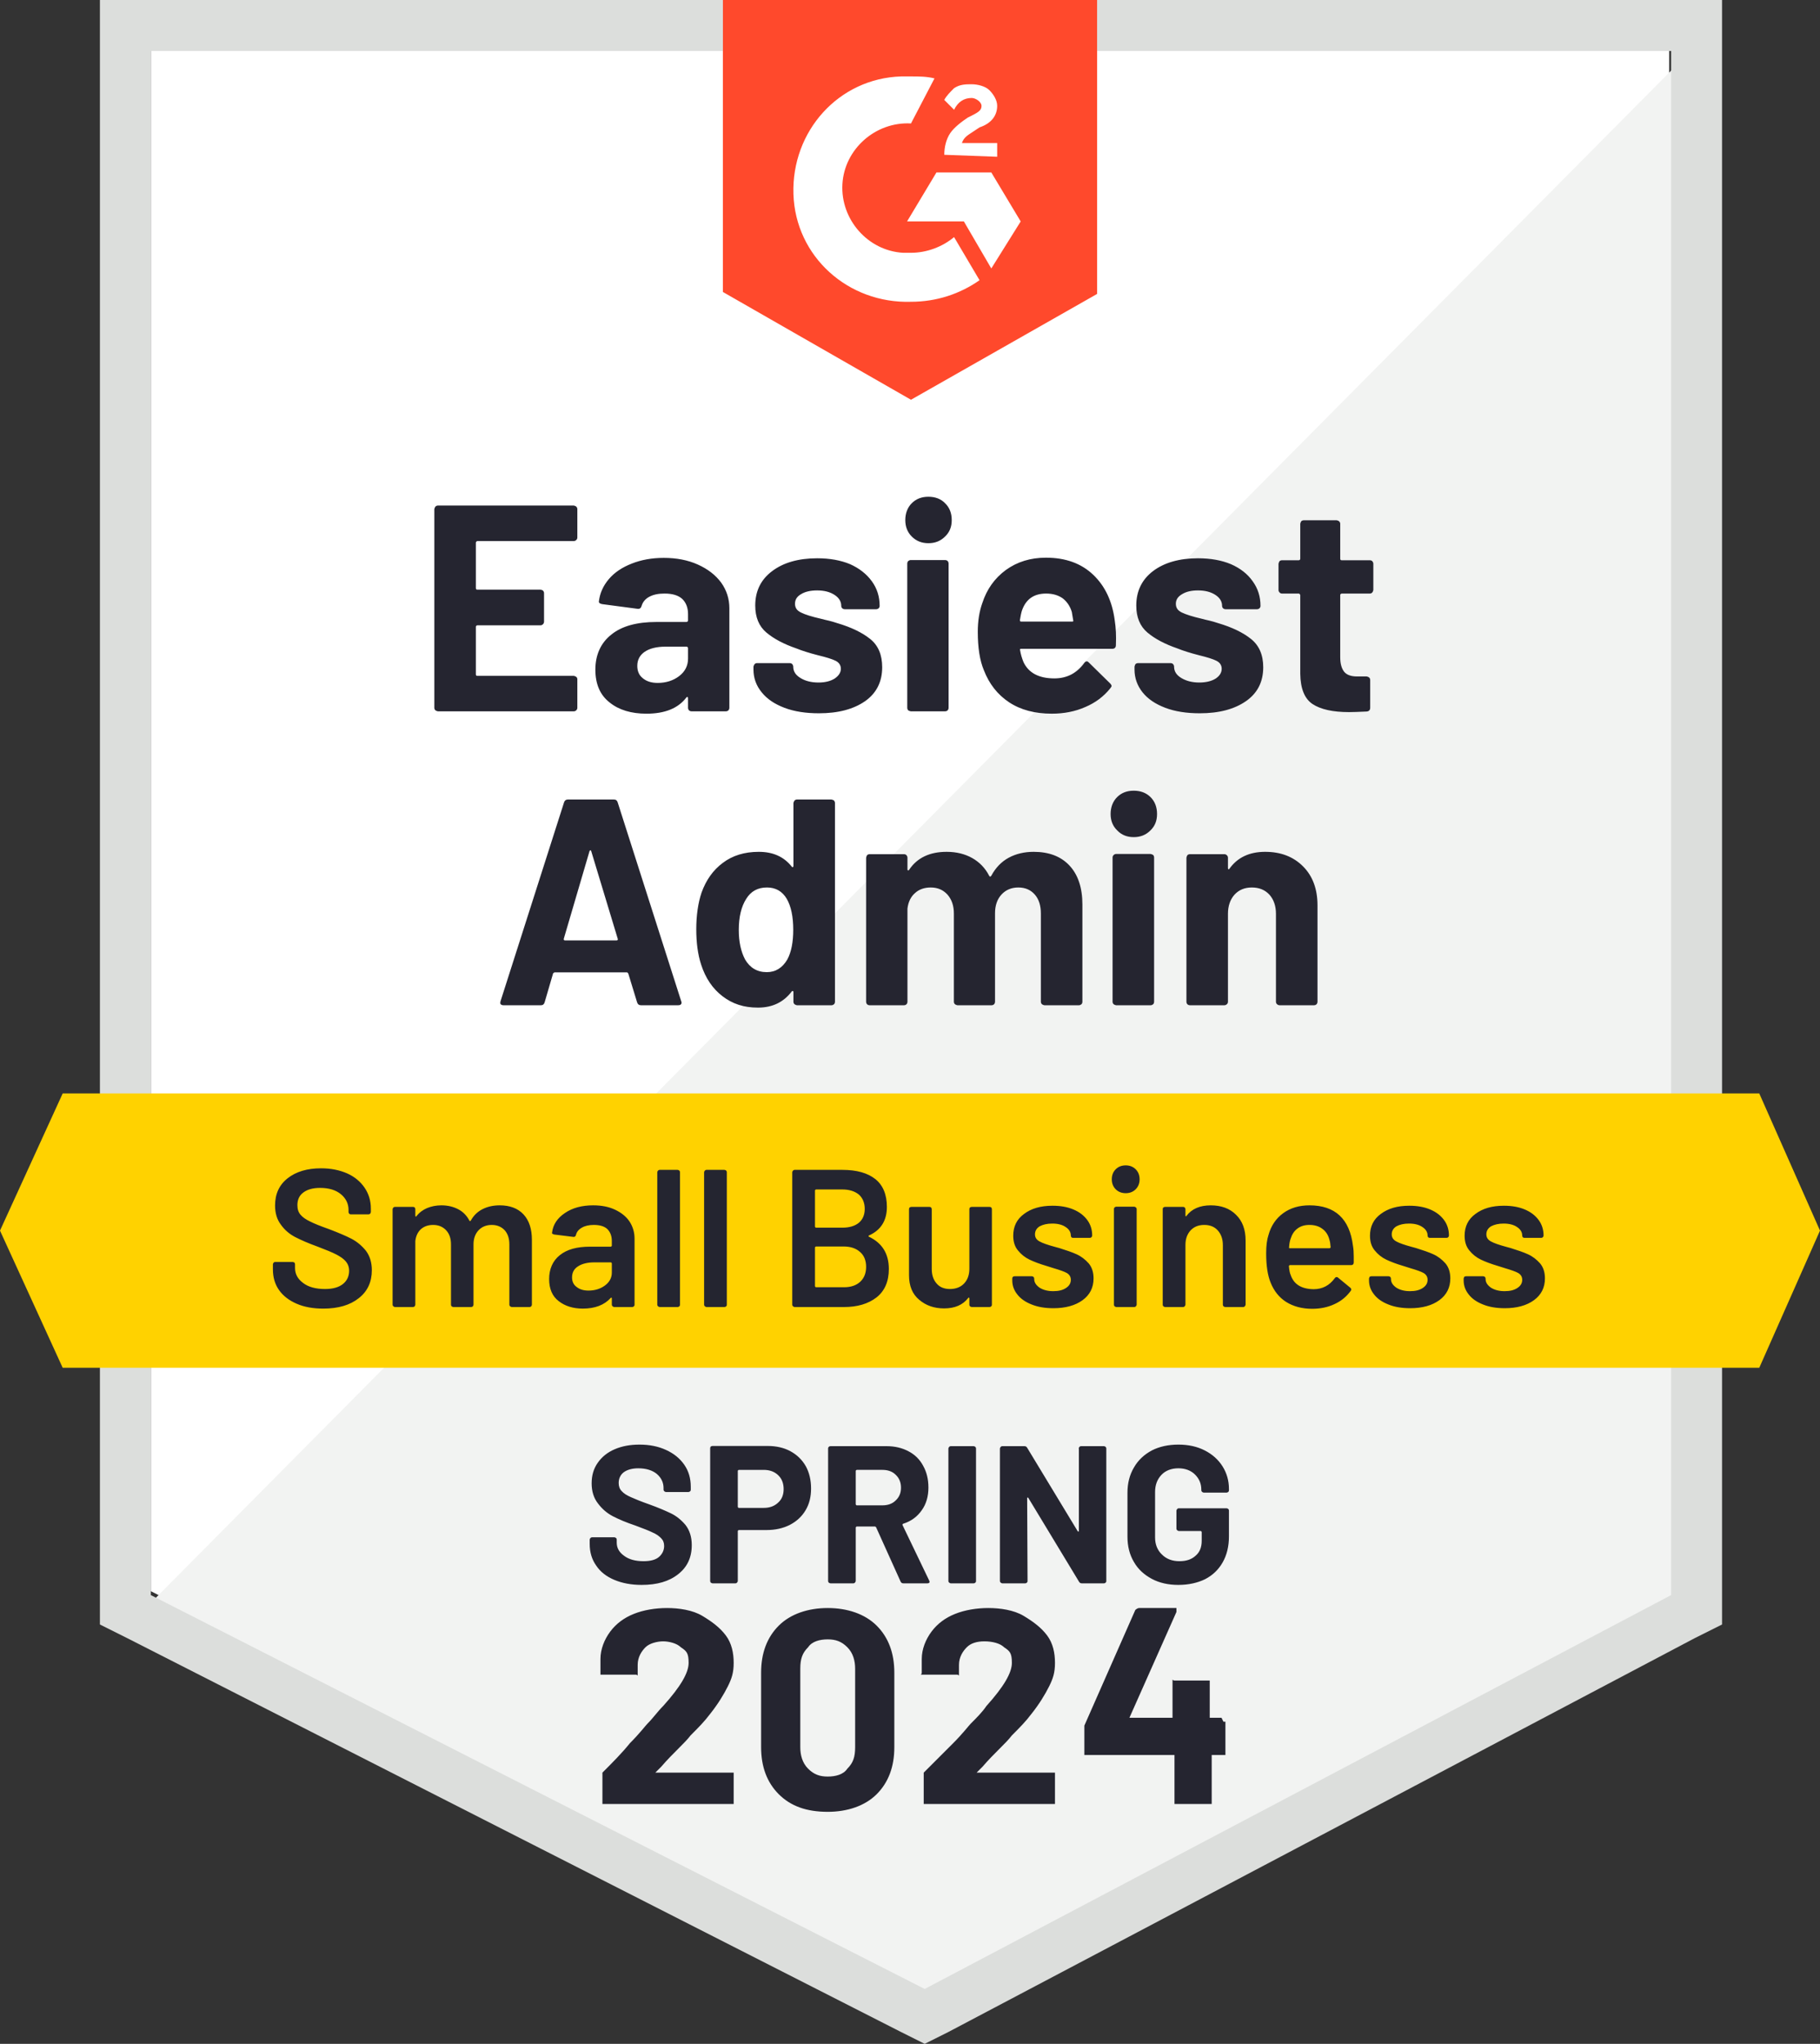
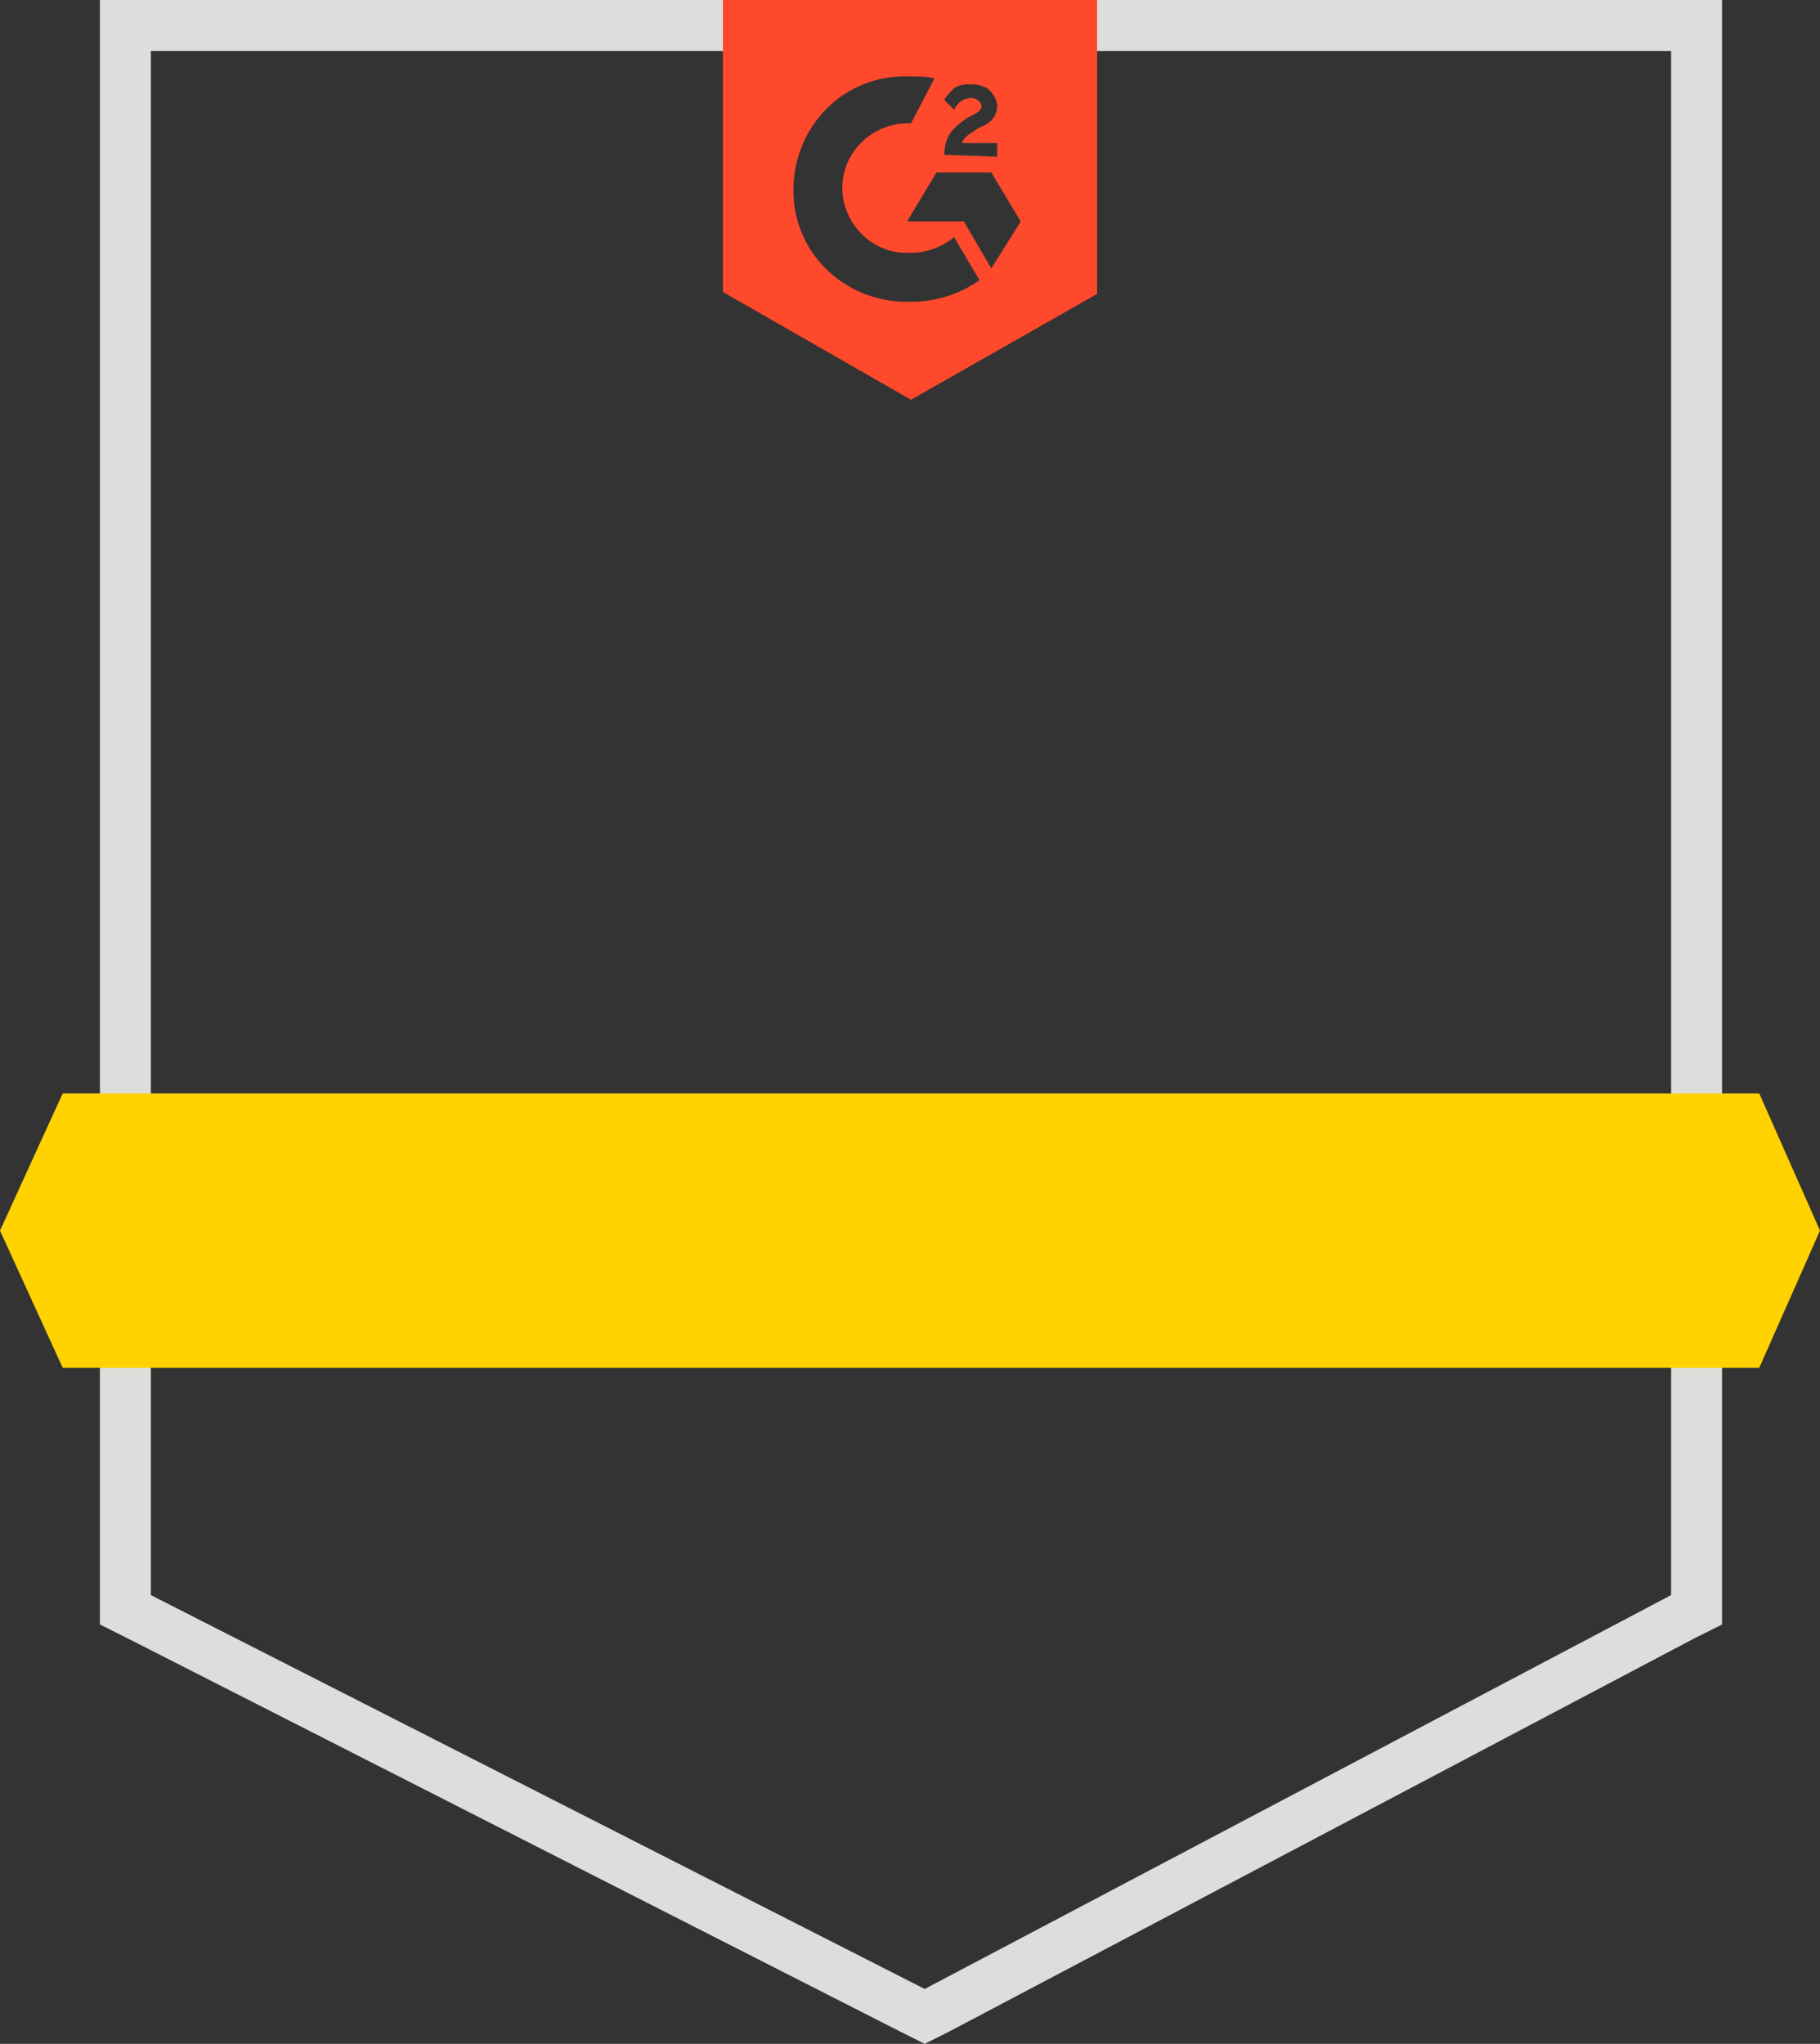
<svg xmlns="http://www.w3.org/2000/svg" id="Layer_1" data-name="Layer 1" viewBox="0 0 92.9 104.3">
  <rect x="0" y="0" width="92.9" height="104.3" fill="#333333" stroke="none" />
  <defs>
    <style> .cls-1 { fill: #ffd200; } .cls-1, .cls-2, .cls-3, .cls-4, .cls-5, .cls-6, .cls-7 { stroke-width: 0px; } .cls-2 { fill: #252530; } .cls-3 { fill: #f2f3f2; } .cls-4 { fill: #ff492c; } .cls-5 { fill: #dcdedc; } .cls-6 { fill: #242530; } .cls-7 { fill: #fff; } </style>
  </defs>
-   <path class="cls-7" d="M7.7,81.2l39.5,20.1,38-20.1V2.6H7.7v78.6Z" />
-   <path class="cls-3" d="M86,2.9L6.9,82.6l41,20.3,38.1-19.5V2.9Z" />
  <path class="cls-5" d="M5.1,28.8v54.1l1.4.7,39.5,20.1,1.2.6,1.2-.6,38.1-20.1,1.4-.7V0H5.1v28.8ZM7.7,81.4V2.6h77.6v78.8l-38.1,20.1L7.7,81.4Z" />
  <path class="cls-4" d="M46.5,3.9c.4,0,.8,0,1.2.1l-1.2,2.3c-1.8-.1-3.4,1.3-3.5,3.1s1.3,3.4,3.1,3.5h.4c.8,0,1.6-.3,2.2-.8l1.3,2.2c-1,.7-2.2,1.1-3.5,1.1-3.2.1-5.9-2.3-6-5.5s2.3-5.9,5.5-6h.5ZM50.6,8.8l1.5,2.5-1.5,2.4-1.4-2.4h-2.9l1.5-2.5h2.8ZM48.2,7.9c0-.4.1-.8.3-1.1s.6-.6.9-.8l.2-.1c.4-.2.5-.3.5-.5s-.3-.4-.5-.4c-.4,0-.7.2-.9.6l-.5-.5c.1-.2.3-.4.5-.6.3-.2.6-.2.9-.2s.7.1.9.3.4.5.4.8c0,.5-.3.9-.9,1.1l-.3.2c-.3.2-.5.3-.6.6h1.8v.7l-2.7-.1ZM46.5,20.4l9.5-5.4V0h-19.1v14.9l9.6,5.5Z" />
  <path class="cls-1" d="M89.8,55.8H3.2l-3.2,7,3.2,7h86.6l3.1-7-3.1-7Z" />
-   <path class="cls-2" d="M32.72,51.3c-.1,0-.17-.05-.2-.15l-.45-1.47s-.04-.06-.07-.06h-3.69s-.06.02-.08.06l-.43,1.47c-.03.1-.09.15-.19.15h-1.91c-.06,0-.11-.02-.14-.05-.03-.03-.03-.09-.01-.16l3.24-10.14c.03-.1.1-.15.19-.15h2.36c.1,0,.16.05.19.15l3.24,10.14s.02.04.02.07c0,.09-.06.14-.17.14h-1.9ZM28.78,47.9c-.01.06,0,.09.06.09h2.63c.06,0,.08-.03.06-.09l-1.35-4.46s-.02-.06-.04-.05-.04.02-.05.05l-1.31,4.46ZM40.5,40.98s.02-.09.06-.13c.03-.03.07-.05.12-.05h1.76s.09.02.13.05c.03.04.05.08.05.13v10.14c0,.05-.02.1-.05.13-.04.03-.08.05-.13.05h-1.76s-.09-.02-.12-.05c-.04-.03-.06-.08-.06-.13v-.49s0-.05-.03-.06c-.02,0-.04,0-.06.03-.42.55-.99.82-1.72.82s-1.3-.19-1.81-.58c-.51-.39-.87-.93-1.09-1.61-.17-.52-.25-1.12-.25-1.81s.09-1.34.27-1.87c.23-.64.59-1.15,1.09-1.52.49-.37,1.1-.56,1.83-.56s1.28.25,1.68.75c.02.03.04.04.06.03s.03-.03.03-.06v-3.21ZM40.19,48.96c.2-.37.3-.88.3-1.51,0-.67-.11-1.2-.33-1.58-.23-.39-.57-.58-1.01-.58-.47,0-.82.19-1.06.58-.25.39-.38.92-.38,1.59,0,.6.11,1.1.32,1.5.25.43.62.65,1.11.65.45,0,.8-.22,1.05-.65ZM52.76,43.47c.78,0,1.39.23,1.83.7.44.47.66,1.14.66,1.99v4.96c0,.05-.02.1-.05.13-.04.03-.08.05-.13.05h-1.76s-.09-.02-.12-.05c-.04-.03-.06-.08-.06-.13v-4.5c0-.41-.1-.73-.31-.97-.21-.24-.49-.36-.84-.36s-.64.12-.86.36-.33.56-.33.96v4.51c0,.05-.02.1-.05.13s-.08.05-.13.05h-1.74s-.09-.02-.12-.05c-.04-.03-.06-.08-.06-.13v-4.5c0-.4-.11-.72-.33-.97-.22-.24-.5-.36-.85-.36-.32,0-.59.09-.8.28-.22.19-.35.46-.39.8v4.75c0,.05-.02.1-.05.13s-.08.05-.13.05h-1.75c-.05,0-.1-.02-.13-.05s-.05-.08-.05-.13v-7.35s.02-.09.05-.13c.03-.03.08-.05.13-.05h1.75c.05,0,.1.02.13.05.03.04.05.08.05.13v.59s0,.05.03.06c.02,0,.04,0,.06-.04.41-.61,1.05-.91,1.91-.91.5,0,.94.11,1.31.32.37.21.66.51.86.9.03.06.07.06.11,0,.22-.41.52-.72.89-.92s.8-.3,1.27-.3ZM57.87,42.72c-.34,0-.62-.11-.84-.34-.23-.22-.34-.5-.34-.84s.11-.64.33-.86.5-.33.85-.33.64.11.86.33.33.51.33.86-.11.62-.34.84c-.23.23-.51.34-.85.34ZM56.97,51.3s-.09-.02-.12-.05c-.04-.03-.06-.08-.06-.13v-7.36c0-.05.02-.1.06-.13.03-.03.07-.05.12-.05h1.76s.09.02.13.05c.03.03.05.08.05.13v7.36c0,.05-.02.1-.05.13-.04.03-.08.05-.13.05h-1.76ZM64.58,43.47c.8,0,1.44.25,1.93.74.49.49.74,1.15.74,1.99v4.92c0,.05-.02.1-.05.13s-.08.05-.13.05h-1.75c-.05,0-.1-.02-.13-.05-.04-.03-.06-.08-.06-.13v-4.49c0-.39-.11-.72-.33-.97-.23-.25-.53-.37-.9-.37s-.66.12-.89.37c-.22.25-.33.58-.33.97v4.49c0,.05-.02.1-.06.13-.03.03-.08.05-.13.05h-1.75c-.05,0-.1-.02-.13-.05s-.05-.08-.05-.13v-7.35s.02-.09.05-.13c.03-.03.08-.05.13-.05h1.75c.05,0,.1.02.13.05.04.04.06.08.06.13v.53s0,.05.02.06c.02,0,.04,0,.05-.02.41-.58,1.02-.87,1.83-.87ZM29.47,27.43c0,.05-.02.1-.06.13-.03.03-.07.05-.12.05h-4.93s-.07.03-.07.08v2.32c0,.05.02.08.07.08h3.23s.09.02.13.05c.03.04.05.08.05.13v1.45c0,.05-.02.1-.05.13-.04.04-.08.06-.13.06h-3.23s-.07.02-.07.07v2.43c0,.05.02.08.07.08h4.93s.09.02.12.05c.04.03.06.07.06.12v1.46c0,.05-.02.1-.06.13-.03.03-.07.05-.12.05h-6.94s-.09-.02-.12-.05c-.04-.03-.06-.08-.06-.13v-10.14s.02-.09.06-.13c.03-.03.07-.05.12-.05h6.94s.09.02.12.05c.04.04.06.08.06.13v1.45ZM33.88,28.47c.65,0,1.23.11,1.74.34.51.23.9.53,1.19.92.28.39.42.83.42,1.31v5.08c0,.05-.02.1-.05.13s-.08.05-.13.05h-1.75c-.05,0-.1-.02-.13-.05s-.05-.08-.05-.13v-.49s0-.05-.03-.06c-.02-.01-.04,0-.06.03-.42.55-1.1.82-2.03.82-.78,0-1.41-.19-1.88-.57-.49-.38-.73-.94-.73-1.68s.27-1.36.82-1.79c.53-.43,1.3-.64,2.3-.64h1.54s.07-.02.07-.07v-.33c0-.33-.1-.59-.3-.78-.2-.18-.5-.27-.9-.27-.31,0-.56.05-.77.16-.21.11-.34.27-.4.47-.03.11-.09.16-.2.15l-1.81-.24c-.12-.02-.18-.07-.17-.14.05-.42.22-.8.51-1.14s.68-.6,1.17-.79c.48-.19,1.02-.29,1.63-.29ZM33.57,34.85c.43,0,.8-.12,1.1-.35s.45-.53.45-.89v-.54s-.02-.07-.07-.07h-1.08c-.45,0-.81.09-1.06.26-.25.17-.38.41-.38.72,0,.27.09.48.28.63.19.16.44.24.76.24ZM41.8,36.4c-.67,0-1.26-.09-1.76-.28s-.89-.45-1.16-.79c-.28-.34-.42-.73-.42-1.16v-.15s.02-.09.06-.13c.03-.03.07-.05.12-.05h1.67c.05,0,.1.02.13.05.03.04.05.08.05.13h0c0,.24.12.43.37.58.24.15.55.23.92.23.34,0,.61-.07.82-.2.21-.14.32-.31.32-.5,0-.18-.09-.32-.27-.41-.18-.09-.48-.18-.89-.28-.47-.12-.84-.24-1.11-.35-.64-.22-1.15-.49-1.53-.81s-.57-.78-.57-1.38c0-.74.29-1.33.87-1.76.57-.43,1.34-.65,2.29-.65.64,0,1.2.1,1.68.3.47.21.84.5,1.11.87.27.37.4.79.4,1.26,0,.05-.02.09-.05.12s-.08.05-.13.05h-1.6c-.05,0-.1-.02-.13-.05s-.05-.07-.05-.12c0-.22-.11-.41-.34-.56s-.52-.23-.89-.23c-.33,0-.61.06-.82.19-.21.12-.31.28-.31.49s.1.35.31.45c.2.1.54.21,1.03.32.11.03.23.06.37.09s.29.08.45.13c.71.21,1.27.48,1.68.81.41.33.61.81.61,1.44,0,.74-.29,1.32-.87,1.73-.59.41-1.37.62-2.36.62ZM47.39,27.72c-.34,0-.62-.11-.85-.34-.22-.22-.33-.5-.33-.84s.11-.64.33-.86.5-.33.85-.33.64.11.85.33c.23.22.34.51.34.86s-.11.62-.34.84c-.23.23-.51.34-.85.34ZM46.49,36.3s-.09-.02-.13-.05c-.03-.03-.05-.08-.05-.13v-7.36c0-.05.02-.1.05-.13.04-.03.08-.05.13-.05h1.75c.05,0,.1.02.13.05s.05.08.05.13v7.36c0,.05-.02.1-.05.13s-.08.05-.13.05h-1.75ZM56.9,31.65c.06.38.08.8.06,1.27,0,.13-.07.19-.19.19h-4.64c-.06,0-.08.02-.06.07.03.2.09.4.17.6.26.56.79.84,1.58.84.64,0,1.15-.27,1.52-.78.04-.06.09-.09.14-.09.03,0,.06.02.1.06l1.08,1.06c.05.05.08.1.08.14,0,.02-.02.06-.07.12-.33.41-.75.73-1.27.95-.52.23-1.09.34-1.71.34-.86,0-1.59-.19-2.18-.58-.59-.39-1.02-.94-1.29-1.64-.21-.5-.31-1.15-.31-1.96,0-.55.08-1.04.23-1.46.23-.71.63-1.27,1.2-1.69.58-.42,1.26-.63,2.05-.63,1,0,1.8.29,2.41.87s.97,1.35,1.1,2.32ZM53.4,30.29c-.63,0-1.04.29-1.24.88-.04.13-.07.29-.1.48,0,.05.02.07.07.07h2.6c.05,0,.07-.02.05-.07-.05-.29-.07-.43-.07-.42-.09-.3-.25-.53-.47-.7-.23-.16-.51-.24-.84-.24ZM61.24,36.4c-.67,0-1.26-.09-1.76-.28s-.89-.45-1.16-.79-.41-.73-.41-1.16v-.15s.02-.09.05-.13c.03-.03.08-.05.13-.05h1.66c.05,0,.1.02.13.05.03.04.05.08.05.13h0c0,.24.12.43.37.58s.55.23.92.23c.34,0,.62-.07.83-.2.21-.14.31-.31.31-.5,0-.18-.09-.32-.27-.41-.18-.09-.47-.18-.88-.28-.47-.12-.84-.24-1.11-.35-.64-.22-1.15-.49-1.53-.81s-.57-.78-.57-1.38c0-.74.29-1.33.86-1.76s1.34-.65,2.29-.65c.64,0,1.2.1,1.68.3.48.21.85.5,1.11.87.27.37.4.79.4,1.26,0,.05-.02.09-.05.12s-.08.05-.13.05h-1.6c-.05,0-.1-.02-.13-.05s-.05-.07-.05-.12c0-.22-.11-.41-.34-.56s-.52-.23-.89-.23c-.33,0-.6.06-.81.19-.21.12-.32.28-.32.49s.1.35.31.45.55.21,1.03.32c.11.03.23.06.37.09s.29.08.45.13c.71.21,1.27.48,1.68.81.41.33.62.81.62,1.44,0,.74-.29,1.32-.88,1.73s-1.37.62-2.36.62ZM70.1,30.11s-.02.09-.05.12c-.03.04-.08.06-.13.06h-1.44s-.07.02-.07.07v3.18c0,.33.07.57.2.74.13.16.35.24.65.24h.5s.09.02.12.05c.04.03.06.08.06.13v1.42c0,.11-.06.18-.18.19-.42.02-.72.03-.9.03-.83,0-1.45-.14-1.86-.41-.41-.27-.62-.79-.63-1.55v-4.02s-.03-.07-.08-.07h-.85c-.05,0-.1-.02-.13-.06-.03-.03-.05-.07-.05-.12v-1.34s.02-.09.05-.13c.03-.03.08-.05.13-.05h.85c.05,0,.08-.03.08-.08v-1.78s.02-.09.05-.13c.03-.03.08-.05.13-.05h1.68s.09.02.12.05c.04.04.06.08.06.13v1.78c0,.05.02.08.07.08h1.44c.05,0,.1.02.13.05.03.04.05.08.05.13v1.34Z" />
-   <path class="cls-6" d="M16.5,66.78c-.52,0-.97-.08-1.36-.25s-.69-.4-.9-.7c-.21-.3-.31-.65-.31-1.06v-.25s.01-.06.04-.09c.02-.02.05-.03.08-.03h.89s.06.01.09.03c.02.03.03.06.03.09v.19c0,.31.14.56.41.76.27.21.65.31,1.12.31.41,0,.71-.09.92-.26s.31-.4.31-.67c0-.19-.06-.35-.17-.48-.11-.13-.27-.24-.48-.35-.21-.11-.53-.24-.95-.4-.47-.17-.86-.34-1.15-.49s-.54-.36-.73-.63c-.2-.26-.3-.59-.3-.98,0-.59.21-1.05.64-1.39s1-.51,1.71-.51c.5,0,.94.09,1.33.26.38.17.68.42.89.73.21.31.32.66.32,1.07v.17s-.01.06-.04.09c-.02.02-.05.03-.08.03h-.9s-.06,0-.08-.03c-.03-.03-.04-.06-.04-.09v-.11c0-.31-.13-.58-.38-.79-.26-.22-.62-.33-1.07-.33-.37,0-.65.08-.85.23-.21.15-.31.37-.31.65,0,.2.05.36.16.49s.27.24.48.34c.21.11.54.24.99.4.47.18.85.34,1.14.49.28.15.52.35.73.61.2.27.3.6.3.99,0,.6-.22,1.08-.67,1.43-.44.35-1.04.53-1.81.53ZM25.51,61.51c.51,0,.92.15,1.21.46.29.31.43.75.43,1.3v3.31s-.01.06-.03.08c-.03.03-.06.04-.09.04h-.91s-.06-.01-.08-.04c-.03-.02-.04-.05-.04-.08v-3.07c0-.31-.08-.55-.24-.73-.17-.18-.39-.27-.66-.27s-.5.09-.67.27-.26.42-.26.72v3.08s-.01.06-.03.08c-.03.03-.06.04-.09.04h-.91s-.06-.01-.09-.04c-.02-.02-.03-.05-.03-.08v-3.07c0-.31-.08-.55-.25-.73s-.39-.27-.66-.27c-.25,0-.46.07-.63.22-.16.15-.25.35-.28.6v3.25s-.01.06-.03.08c-.03.03-.06.04-.09.04h-.92s-.06-.01-.08-.04c-.03-.02-.04-.05-.04-.08v-4.87s.01-.06.04-.09c.02-.02.05-.03.08-.03h.92s.06,0,.09.03c.02.03.03.06.03.09v.33s0,.03.02.04.03,0,.04-.02c.15-.19.33-.32.54-.41.22-.09.46-.14.73-.14.33,0,.61.07.86.2s.44.33.57.58c.02.03.04.03.07,0,.15-.27.35-.46.61-.59s.55-.19.87-.19ZM30.28,61.51c.42,0,.79.07,1.11.22s.57.35.74.6c.17.26.26.55.26.88v3.37s0,.06-.03.08c-.03.03-.06.04-.09.04h-.92s-.06-.01-.08-.04c-.03-.02-.04-.05-.04-.08v-.32s0-.03-.02-.04c-.01,0-.03,0-.04.02-.33.36-.8.54-1.42.54-.5,0-.91-.13-1.23-.38-.33-.25-.49-.63-.49-1.13s.18-.93.55-1.22c.36-.29.87-.43,1.53-.43h1.07s.05-.02.05-.05v-.24c0-.26-.08-.46-.23-.61-.15-.14-.38-.21-.69-.21-.25,0-.46.05-.61.14-.16.09-.26.21-.3.37-.02.08-.07.11-.14.1l-.97-.12s-.06-.02-.08-.03c-.03-.02-.04-.04-.03-.07.05-.41.27-.74.66-1,.38-.26.86-.39,1.44-.39ZM30.04,65.86c.33,0,.61-.09.84-.26s.35-.39.35-.66v-.47s-.02-.05-.05-.05h-.84c-.35,0-.63.07-.83.2-.21.13-.31.32-.31.57,0,.21.08.38.24.49.15.12.35.18.6.18h0ZM33.67,66.7s-.06-.01-.08-.04c-.03-.02-.04-.05-.04-.08v-6.76s.01-.06.04-.08c.02-.03.05-.04.08-.04h.92s.06.01.09.04c.02.02.03.05.03.08v6.76s0,.06-.03.08c-.03.03-.06.04-.09.04h-.92ZM36.06,66.7s-.06-.01-.08-.04c-.03-.02-.04-.05-.04-.08v-6.76s.01-.06.04-.08c.02-.03.05-.04.08-.04h.92s.06.01.09.04c.02.02.03.05.03.08v6.76s0,.06-.03.08c-.03.03-.06.04-.09.04h-.92ZM44.35,63.05s-.04.04,0,.06c.68.32,1.02.87,1.02,1.65,0,.63-.21,1.12-.63,1.45-.43.33-.98.49-1.66.49h-2.52s-.06-.01-.08-.04c-.03-.02-.04-.05-.04-.08v-6.76s.01-.06.04-.08c.02-.03.05-.04.08-.04h2.44c.73,0,1.29.16,1.68.47s.59.79.59,1.42c0,.7-.31,1.19-.92,1.46h0ZM41.65,60.7s-.05.02-.05.05v1.85s.02.05.05.05h1.35c.35,0,.63-.08.84-.25.2-.17.3-.41.3-.71s-.1-.55-.3-.73c-.21-.17-.49-.26-.84-.26h-1.35ZM43.08,65.69c.35,0,.62-.09.83-.28.2-.19.3-.44.3-.76s-.1-.58-.31-.76c-.21-.19-.49-.28-.84-.28h-1.41s-.05.02-.05.05v1.98s.02.05.05.05h1.43ZM49.48,61.71s0-.06.03-.09c.03-.02.06-.03.09-.03h.91s.06,0,.09.03c.02.03.03.06.03.09v4.87s0,.06-.03.08c-.03.03-.06.04-.09.04h-.91s-.06-.01-.09-.04c-.02-.02-.03-.05-.03-.08v-.32s0-.03-.02-.04-.03,0-.04.02c-.27.35-.68.53-1.23.53-.51,0-.93-.15-1.27-.44-.35-.29-.52-.71-.52-1.25v-3.37s0-.06.03-.09c.03-.02.06-.03.09-.03h.92s.06,0,.09.03c.02.03.03.06.03.09v3.04c0,.31.08.56.25.75.16.19.39.28.68.28s.54-.09.72-.28.27-.44.27-.75v-3.04ZM53.77,66.76c-.42,0-.79-.06-1.11-.19-.31-.12-.56-.29-.73-.51-.17-.21-.26-.45-.26-.72v-.09s0-.06.03-.09c.03-.02.06-.03.09-.03h.88s.06.01.08.03c.03.03.04.06.04.09v.02c0,.17.09.31.27.44.19.12.42.18.7.18s.48-.05.65-.16c.17-.11.25-.25.25-.42,0-.15-.07-.27-.21-.35-.13-.07-.35-.15-.66-.24l-.38-.12c-.34-.1-.63-.21-.86-.32s-.43-.27-.59-.47c-.16-.19-.24-.44-.24-.75,0-.47.18-.84.55-1.11.37-.28.85-.42,1.45-.42.41,0,.76.06,1.07.19.31.13.54.31.71.54.17.23.25.5.25.79,0,.03-.01.06-.04.09-.02.02-.05.03-.08.03h-.85s-.06,0-.09-.03c-.02-.03-.03-.06-.03-.09,0-.17-.09-.32-.26-.43-.17-.12-.4-.18-.69-.18-.26,0-.47.05-.64.14-.16.1-.24.24-.24.41,0,.16.08.28.23.36.16.09.42.18.79.28l.22.06c.35.11.65.21.89.32.24.11.44.27.61.46.17.2.25.46.25.77,0,.47-.19.84-.56,1.11-.37.27-.87.41-1.49.41ZM57.46,60.89c-.21,0-.38-.07-.51-.2s-.2-.3-.2-.51.07-.38.2-.51.3-.2.51-.2.38.07.51.2.2.3.2.51-.07.38-.2.51-.3.2-.51.2ZM56.98,66.7s-.06-.01-.09-.04c-.02-.02-.03-.05-.03-.08v-4.88s0-.06.03-.08c.03-.03.06-.04.09-.04h.92s.06.01.08.04c.03.02.04.05.04.08v4.88s-.01.06-.04.08c-.02.03-.05.04-.08.04h-.92ZM61.8,61.51c.54,0,.97.16,1.29.48.33.32.49.76.49,1.31v3.28s-.01.06-.04.08c-.02.03-.05.04-.08.04h-.92s-.06-.01-.09-.04c-.02-.02-.03-.05-.03-.08v-3.04c0-.31-.09-.56-.26-.75-.17-.19-.4-.28-.69-.28s-.52.09-.7.28c-.17.19-.26.43-.26.74v3.05s-.01.06-.04.08c-.02.03-.05.04-.08.04h-.92s-.06-.01-.09-.04c-.02-.02-.03-.05-.03-.08v-4.87s0-.06.03-.09c.03-.02.06-.03.09-.03h.92s.06,0,.08.03c.03.03.04.06.04.09v.32s0,.03.02.04.02,0,.03-.02c.27-.36.69-.54,1.24-.54ZM69.06,63.57c.03.17.04.35.04.56v.31c-.01.08-.05.12-.13.12h-3.13s-.05.02-.05.05c.02.22.05.37.09.45.16.48.55.72,1.17.73.45,0,.81-.19,1.08-.56.03-.04.06-.06.1-.06.03,0,.05.01.07.03l.62.51c.06.05.07.1.03.16-.21.29-.48.52-.83.68-.34.16-.72.24-1.14.24-.52,0-.96-.12-1.33-.35-.36-.23-.62-.56-.79-.98-.15-.36-.23-.86-.23-1.5,0-.39.04-.7.12-.94.13-.47.38-.84.75-1.11.37-.27.82-.4,1.34-.4,1.31,0,2.05.69,2.22,2.06h0ZM66.84,62.51c-.25,0-.45.06-.62.19-.16.12-.27.29-.34.51-.04.11-.07.26-.08.44-.01.03,0,.05.04.05h2.03s.05-.02.05-.05c-.01-.17-.03-.29-.06-.38-.06-.24-.18-.43-.36-.56-.17-.13-.39-.2-.66-.2ZM71.98,66.76c-.42,0-.79-.06-1.11-.19-.31-.12-.56-.29-.73-.51-.17-.21-.26-.45-.26-.72v-.09s.01-.06.03-.09c.03-.02.06-.03.09-.03h.88s.06.01.08.03c.03.03.04.06.04.09v.02c0,.17.09.31.27.44.19.12.42.18.7.18s.48-.05.65-.16c.17-.11.25-.25.25-.42,0-.15-.07-.27-.21-.35-.13-.07-.35-.15-.66-.24l-.38-.12c-.34-.1-.63-.21-.86-.32s-.43-.27-.59-.47c-.16-.19-.24-.44-.24-.75,0-.47.18-.84.55-1.11.37-.28.85-.42,1.45-.42.41,0,.76.06,1.07.19.31.13.54.31.71.54.17.23.25.5.25.79,0,.03-.01.06-.04.09-.02.02-.05.03-.08.03h-.85s-.06,0-.09-.03c-.02-.03-.03-.06-.03-.09,0-.17-.09-.32-.26-.43-.17-.12-.4-.18-.69-.18-.26,0-.47.05-.64.14-.16.1-.24.24-.24.41,0,.16.08.28.23.36.16.09.42.18.79.28l.22.06c.35.11.65.21.89.32.24.11.44.27.61.46.17.2.25.46.25.77,0,.47-.19.84-.56,1.11-.37.27-.87.41-1.49.41ZM76.81,66.76c-.42,0-.79-.06-1.11-.19-.31-.12-.56-.29-.73-.51-.17-.21-.26-.45-.26-.72v-.09s.01-.06.03-.09c.03-.02.06-.03.09-.03h.88s.06.01.08.03c.03.03.04.06.04.09v.02c0,.17.09.31.27.44.19.12.42.18.7.18s.48-.05.65-.16c.17-.11.25-.25.25-.42,0-.15-.07-.27-.21-.35-.13-.07-.35-.15-.66-.24l-.38-.12c-.34-.1-.63-.21-.86-.32s-.43-.27-.59-.47c-.16-.19-.24-.44-.24-.75,0-.47.18-.84.55-1.11.37-.28.85-.42,1.45-.42.41,0,.76.06,1.07.19.31.13.54.31.71.54.17.23.25.5.25.79,0,.03-.01.06-.04.09-.02.02-.05.03-.08.03h-.85s-.06,0-.09-.03c-.02-.03-.03-.06-.03-.09,0-.17-.09-.32-.26-.43-.17-.12-.4-.18-.69-.18-.26,0-.47.05-.64.14-.16.1-.24.24-.24.41,0,.16.08.28.23.36.16.09.42.18.79.28l.22.06c.35.11.65.21.89.32.24.11.44.27.61.46.17.2.25.46.25.77,0,.47-.19.84-.56,1.11-.37.27-.87.41-1.49.41Z" />
-   <path class="cls-2" d="M32.75,80.88c-.53,0-1-.09-1.4-.26-.4-.17-.71-.41-.92-.73-.22-.31-.33-.68-.33-1.1v-.22s.01-.06.04-.08c.02-.03.05-.04.08-.04h1.14s.06.01.09.04c.02.02.03.05.03.08v.15c0,.27.12.49.37.67.25.19.58.28,1,.28.35,0,.62-.07.79-.22.17-.15.26-.34.26-.56,0-.16-.05-.29-.16-.4-.11-.11-.25-.21-.44-.29-.18-.09-.47-.2-.87-.35-.45-.15-.83-.31-1.14-.47-.31-.16-.56-.38-.77-.66-.21-.27-.32-.61-.32-1.02s.1-.75.31-1.05.49-.53.86-.69.79-.24,1.27-.24c.51,0,.96.09,1.35.27.4.18.71.43.94.76.22.32.33.69.33,1.12v.15s0,.06-.03.08c-.03.03-.06.04-.09.04h-1.15s-.06-.01-.08-.04c-.03-.02-.04-.05-.04-.08v-.08c0-.28-.11-.52-.34-.72-.23-.19-.55-.29-.95-.29-.31,0-.56.07-.74.2-.17.13-.26.32-.26.55,0,.17.05.31.16.42.1.11.25.21.46.3.2.09.51.22.94.37.47.17.84.33,1.11.46.27.13.52.33.74.59.21.27.32.61.32,1.03,0,.63-.23,1.12-.69,1.48-.46.37-1.08.55-1.87.55ZM39.19,73.79c.44,0,.83.09,1.16.27s.59.43.78.76c.18.33.27.71.27,1.14s-.09.79-.28,1.11c-.19.32-.46.57-.81.75-.34.17-.73.26-1.18.26h-1.42s-.05.02-.05.05v2.55s-.01.06-.04.08c-.02.03-.05.04-.08.04h-1.17s-.06-.01-.09-.04c-.02-.02-.03-.05-.03-.08v-6.77s0-.06.03-.09c.03-.02.06-.03.09-.03h2.82ZM38.98,76.95c.31,0,.55-.09.74-.27.19-.17.28-.4.28-.69s-.09-.53-.28-.71-.43-.27-.74-.27h-1.27s-.05.02-.05.05v1.84s.02.05.05.05h1.27ZM46.11,80.8c-.07,0-.11-.03-.14-.09l-1.25-2.77s-.03-.04-.06-.04h-.93s-.05.02-.05.05v2.73s-.01.06-.04.08c-.02.03-.05.04-.08.04h-1.17s-.06-.01-.09-.04c-.02-.02-.03-.05-.03-.08v-6.76s0-.06.03-.08c.03-.03.06-.04.09-.04h2.86c.43,0,.8.09,1.12.26.33.17.58.42.75.74.18.32.27.69.27,1.11,0,.45-.11.84-.34,1.16-.23.33-.54.56-.95.69-.03.01-.04.04-.03.07l1.36,2.83s.02.05.02.06c0,.05-.04.08-.11.08h-1.23ZM43.73,75.01s-.05.02-.05.05v1.71s.02.05.05.05h1.31c.28,0,.51-.08.68-.25.18-.17.27-.38.27-.65s-.09-.49-.27-.66c-.17-.17-.4-.25-.68-.25h-1.31ZM48.53,80.8s-.06-.01-.08-.04c-.03-.02-.04-.05-.04-.08v-6.76s.01-.06.04-.08c.02-.03.05-.04.08-.04h1.17s.06.01.09.04c.02.02.03.05.03.08v6.76s0,.06-.03.08c-.03.03-.06.04-.09.04h-1.17ZM55.06,73.92s.01-.06.04-.08c.02-.03.05-.04.08-.04h1.17s.06.01.09.04c.02.02.03.05.03.08v6.76s0,.06-.03.08c-.03.03-.06.04-.09.04h-1.13c-.07,0-.11-.03-.14-.08l-2.59-4.28s-.03-.03-.04-.02c-.01,0-.02.01-.02.04l.02,4.22s0,.06-.03.08c-.03.03-.06.04-.09.04h-1.17s-.06-.01-.08-.04c-.03-.02-.04-.05-.04-.08v-6.76s.01-.06.04-.08c.02-.03.05-.04.08-.04h1.13c.07,0,.11.03.14.08l2.58,4.26s.03.03.04.02c.01,0,.02-.01.02-.04v-4.2ZM60.15,80.88c-.51,0-.97-.1-1.36-.31s-.7-.49-.91-.86c-.22-.37-.33-.8-.33-1.29v-2.24c0-.49.11-.92.33-1.29.21-.37.52-.66.91-.87.39-.2.85-.3,1.36-.3s.96.1,1.35.3c.39.2.69.47.91.82.21.34.32.72.32,1.14v.07s0,.06-.03.08c-.03.03-.06.04-.09.04h-1.17s-.06-.01-.08-.04c-.03-.02-.04-.05-.04-.08v-.03c0-.31-.11-.56-.32-.77-.21-.21-.5-.32-.85-.32s-.65.11-.86.33c-.22.23-.33.52-.33.88v2.32c0,.36.12.65.35.87.23.23.53.34.89.34s.62-.09.83-.28c.21-.18.31-.43.31-.76v-.45s-.02-.05-.05-.05h-1.12s-.06-.01-.08-.04c-.03-.02-.04-.05-.04-.08v-.92s.01-.06.04-.08c.02-.03.05-.04.08-.04h2.44s.06.01.09.04c.02.02.03.05.03.08v1.32c0,.51-.11.95-.32,1.32s-.51.66-.9.86c-.39.19-.85.29-1.36.29ZM33.45,90.46h4v1.6h-6.7v-1.6c.5-.5,1-1,1.4-1.5.5-.5.8-.9.9-1,.3-.3.5-.6.8-.9.9-1,1.3-1.7,1.3-2.2s-.1-.6-.4-.8c-.2-.2-.6-.3-.9-.3s-.7.1-.9.3c-.2.2-.4.5-.4.9v.5c0,.1,0,0-.1,0h-1.8v-.8c0-.5.2-1,.5-1.4s.7-.7,1.2-.9c.5-.2,1.1-.3,1.7-.3s1.3.1,1.8.4.9.6,1.2,1,.4.9.4,1.4-.1.8-.3,1.2c-.2.4-.5.9-.9,1.4-.3.4-.6.7-1,1.1-.3.4-.9.9-1.5,1.6l-.2.2-.1.1ZM42.25,92.46c-1.1,0-1.9-.3-2.5-.9s-.9-1.4-.9-2.4v-3.8c0-1,.3-1.8.9-2.4.6-.6,1.5-.9,2.5-.9s1.9.3,2.5.9.9,1.4.9,2.4v3.8c0,1-.3,1.8-.9,2.4-.6.6-1.5.9-2.5.9ZM42.25,90.66c.4,0,.8-.1,1-.4.3-.3.4-.6.4-1.1v-4c0-.4-.1-.8-.4-1.1-.3-.3-.6-.4-1-.4s-.8.1-1,.4c-.3.3-.4.6-.4,1.1v4c0,.4.1.8.4,1.1.3.3.6.4,1,.4ZM49.85,90.46h4v1.6h-6.7v-1.6l1.5-1.5c.5-.5.8-.9.9-1,.3-.3.6-.6.8-.9.9-1,1.3-1.7,1.3-2.2s-.1-.6-.4-.8c-.2-.2-.6-.3-1-.3s-.7.1-.9.3c-.2.2-.4.5-.4.9v.5c0,.1,0,0-.1,0h-1.8c-.1,0,0,0,0-.1v-.7c0-.5.2-1,.5-1.4s.7-.7,1.2-.9,1.1-.3,1.7-.3,1.3.1,1.8.4.9.6,1.2,1,.4.9.4,1.4-.1.8-.3,1.2c-.2.4-.5.9-.9,1.4-.3.4-.6.7-1,1.1-.3.4-.9.9-1.5,1.6l-.2.2-.1.1ZM62.45,87.86h.1v1.7h-.7v2.5h-1.9v-2.5h-4.6v-1.5l2.6-5.9s.1-.1.2-.1h1.9v.2l-2.4,5.4h2.2v-1.9c0-.1,0,0,.1,0h1.8v1.9h.6l.1.2Z" />
</svg>